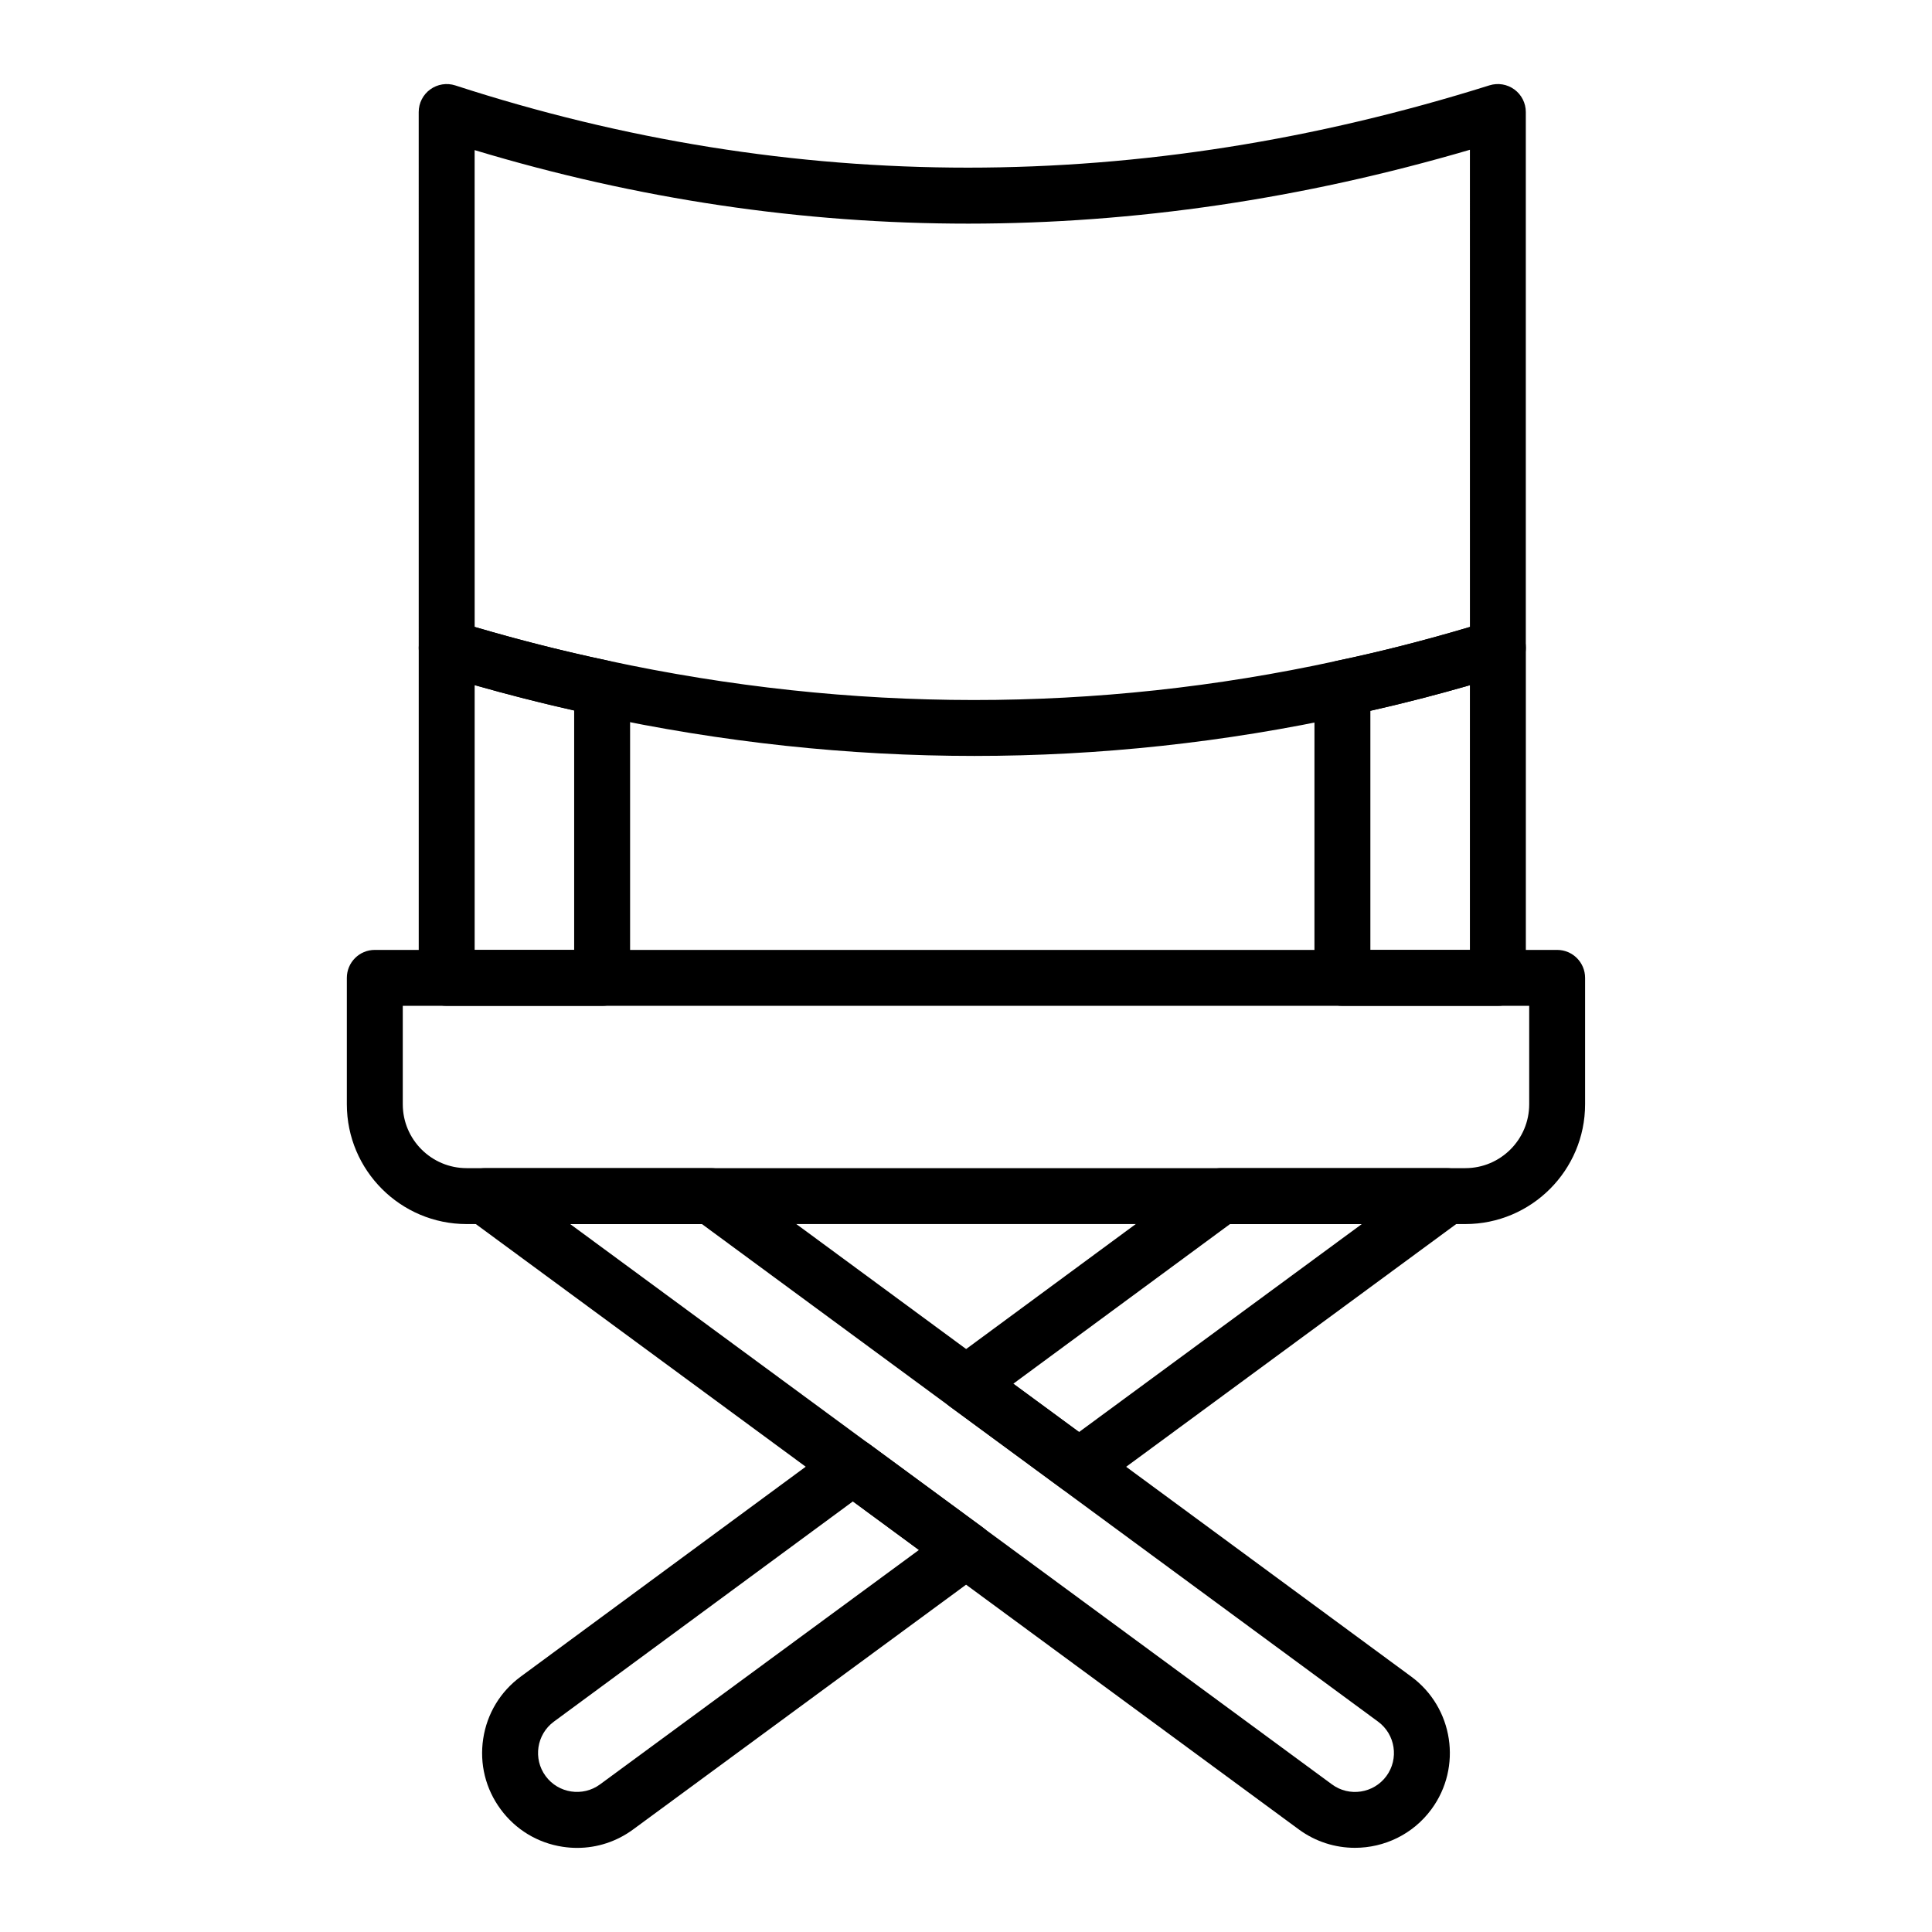
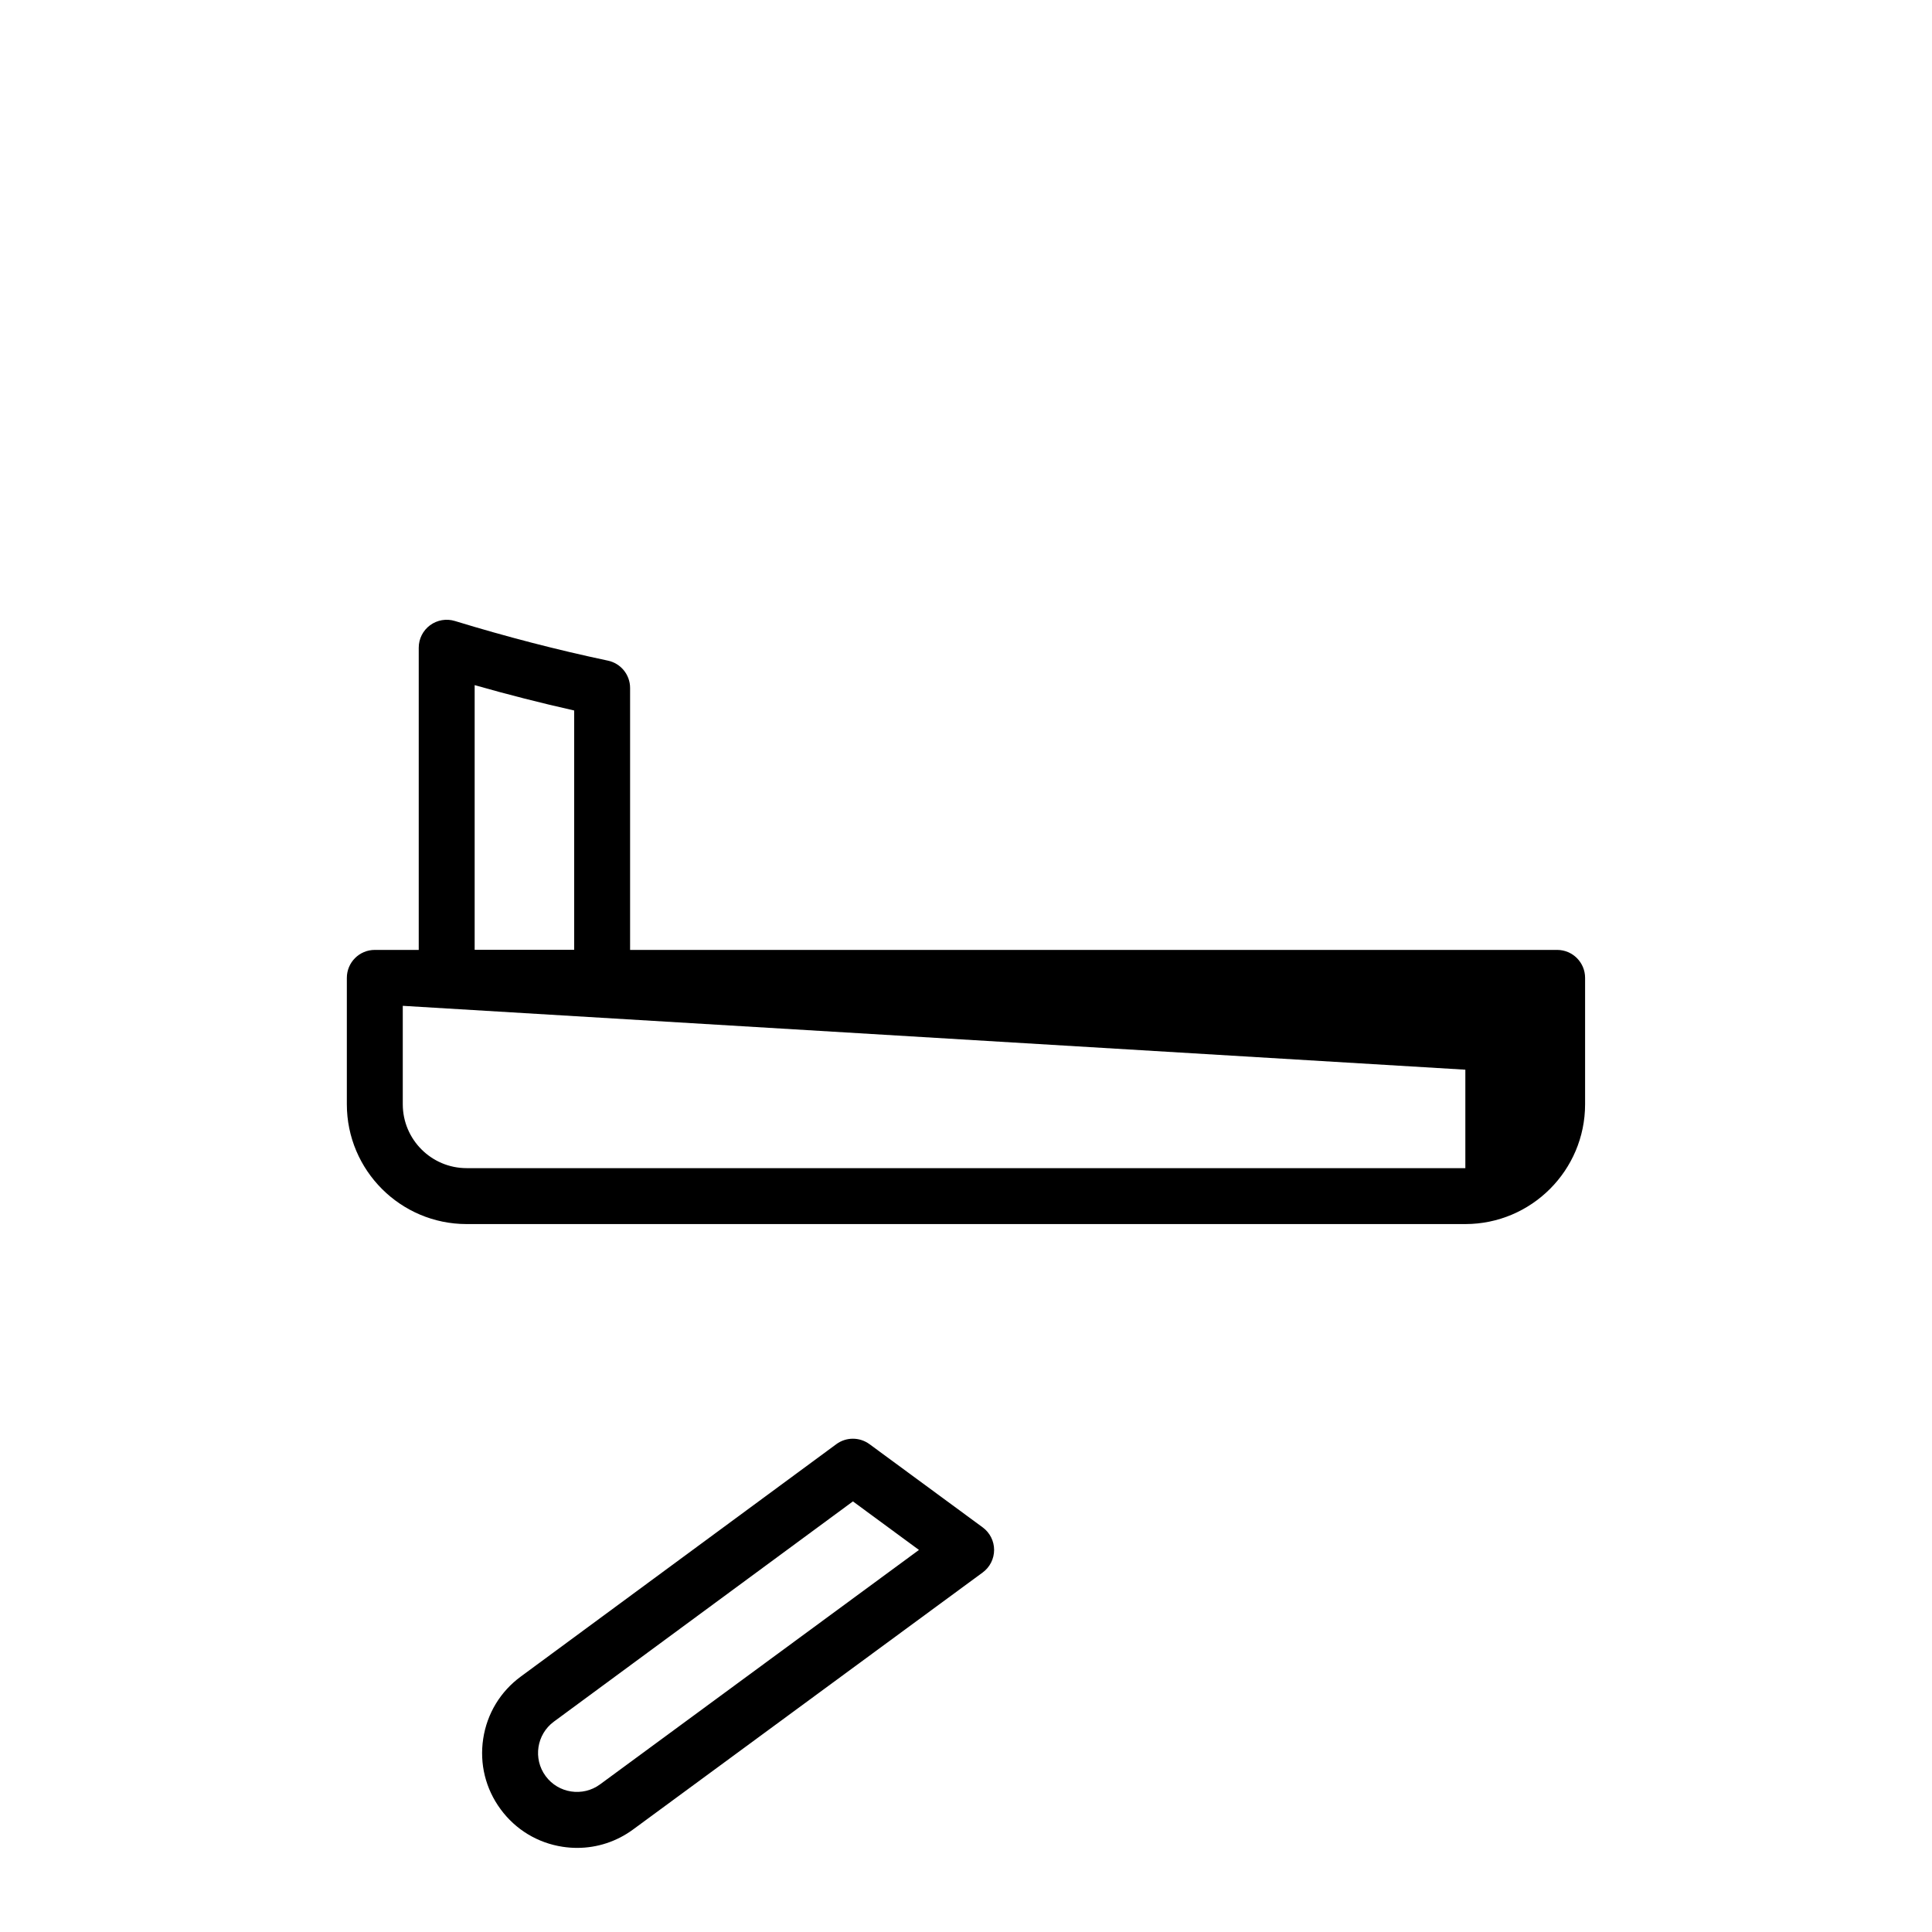
<svg xmlns="http://www.w3.org/2000/svg" fill="#000000" width="800px" height="800px" version="1.1" viewBox="144 144 512 512">
  <g>
    <path d="m296.96 633.71c-1.273 0-2.555-0.098-3.844-0.293-6.637-1.008-12.48-4.547-16.453-9.957-3.981-5.402-5.621-12.035-4.609-18.676 1.004-6.637 4.535-12.484 9.941-16.465l83.641-61.602c2.606-1.926 6.164-1.922 8.785-0.004l30.012 22.062c1.895 1.395 3.016 3.613 3.016 5.969 0 2.359-1.121 4.574-3.016 5.969l-92.633 68.098c-4.363 3.215-9.531 4.898-14.84 4.898zm73.074-91.824-79.254 58.367c-4.578 3.371-5.559 9.844-2.184 14.422 3.363 4.582 9.848 5.57 14.422 2.203l84.516-62.129z" />
-     <path d="m429.97 540.1c-1.543 0-3.082-0.477-4.383-1.438l-29.934-21.98c-1.902-1.395-3.023-3.609-3.023-5.965 0-2.359 1.113-4.574 3.016-5.973l67.484-49.723c1.273-0.938 2.809-1.445 4.391-1.445h59.945c3.207 0 6.043 2.059 7.039 5.098 1 3.043-0.074 6.383-2.648 8.281l-97.492 71.703c-1.309 0.957-2.852 1.441-4.394 1.441zm-17.43-29.402 17.43 12.797 74.914-55.098h-34.926z" />
-     <path d="m503.06 633.69c-5.172 0-10.383-1.586-14.863-4.875l-220.05-161.86c-2.574-1.895-3.648-5.238-2.648-8.281 1-3.039 3.836-5.098 7.039-5.098h59.938c1.578 0 3.117 0.508 4.391 1.441l181.14 133.31c11.156 8.215 13.551 23.977 5.34 35.137-4.918 6.688-12.551 10.227-20.277 10.227zm-207.94-165.29 201.86 148.48c4.578 3.375 11.047 2.383 14.422-2.195 3.371-4.578 2.394-11.051-2.184-14.422l-179.18-131.86z" />
-     <path d="m532.33 468.39h-264.67c-17.504 0-31.742-14.238-31.742-31.746v-33.5c0-4.09 3.312-7.41 7.41-7.41h313.33c4.094 0 7.41 3.316 7.41 7.41v33.5c0 17.508-14.238 31.746-31.742 31.746zm-281.59-57.836v26.09c0 9.332 7.59 16.926 16.922 16.926h264.67c9.332 0 16.922-7.594 16.922-16.926v-26.09z" />
-     <path d="m540.95 410.56h-41.199c-4.094 0-7.41-3.316-7.41-7.41l0.004-76.758c0-3.504 2.461-6.535 5.891-7.254 13.09-2.738 26.344-6.195 40.539-10.566 2.227-0.699 4.688-0.277 6.578 1.117 1.895 1.398 3.012 3.609 3.012 5.961v87.5c-0.004 4.094-3.32 7.41-7.414 7.41zm-33.789-14.82h26.379v-70.152c-9.031 2.602-17.762 4.844-26.379 6.777z" />
+     <path d="m532.33 468.39h-264.67c-17.504 0-31.742-14.238-31.742-31.746v-33.5c0-4.09 3.312-7.41 7.41-7.41h313.33c4.094 0 7.41 3.316 7.41 7.41v33.5c0 17.508-14.238 31.746-31.742 31.746zm-281.59-57.836v26.09c0 9.332 7.59 16.926 16.922 16.926h264.67v-26.09z" />
    <path d="m303.57 410.56h-41.191c-4.094 0-7.41-3.316-7.41-7.41v-87.5c0-2.352 1.113-4.562 3.004-5.957 1.895-1.395 4.34-1.809 6.578-1.125 13.543 4.148 27.184 7.684 40.547 10.504 3.43 0.723 5.883 3.746 5.883 7.25v76.832c0 4.09-3.316 7.406-7.41 7.406zm-33.781-14.82h26.371v-63.453c-8.734-1.965-17.559-4.211-26.371-6.723z" />
-     <path d="m402.2 344.33c-33.355 0-66.824-3.59-100.19-10.77-13.77-2.902-27.84-6.547-41.805-10.828-3.109-0.953-5.238-3.828-5.238-7.082l-0.004-141.96c0-2.375 1.137-4.602 3.055-5.996 1.918-1.387 4.379-1.789 6.648-1.055 89.387 29.059 181.59 29.051 274.06-0.023 2.258-0.703 4.703-0.301 6.606 1.098 1.902 1.395 3.023 3.613 3.023 5.973v141.96c0 3.254-2.121 6.125-5.231 7.078-14.621 4.508-28.32 8.078-41.855 10.914-32.738 7.129-65.848 10.691-99.07 10.691zm-132.41-34.188c11.816 3.477 23.668 6.473 35.309 8.93 64.539 13.895 129.51 13.922 193.08 0.082 11.52-2.414 23.125-5.363 35.367-9l-0.004-126.46c-88.906 26.07-177.54 26.094-263.76 0.09z" />
  </g>
</svg>